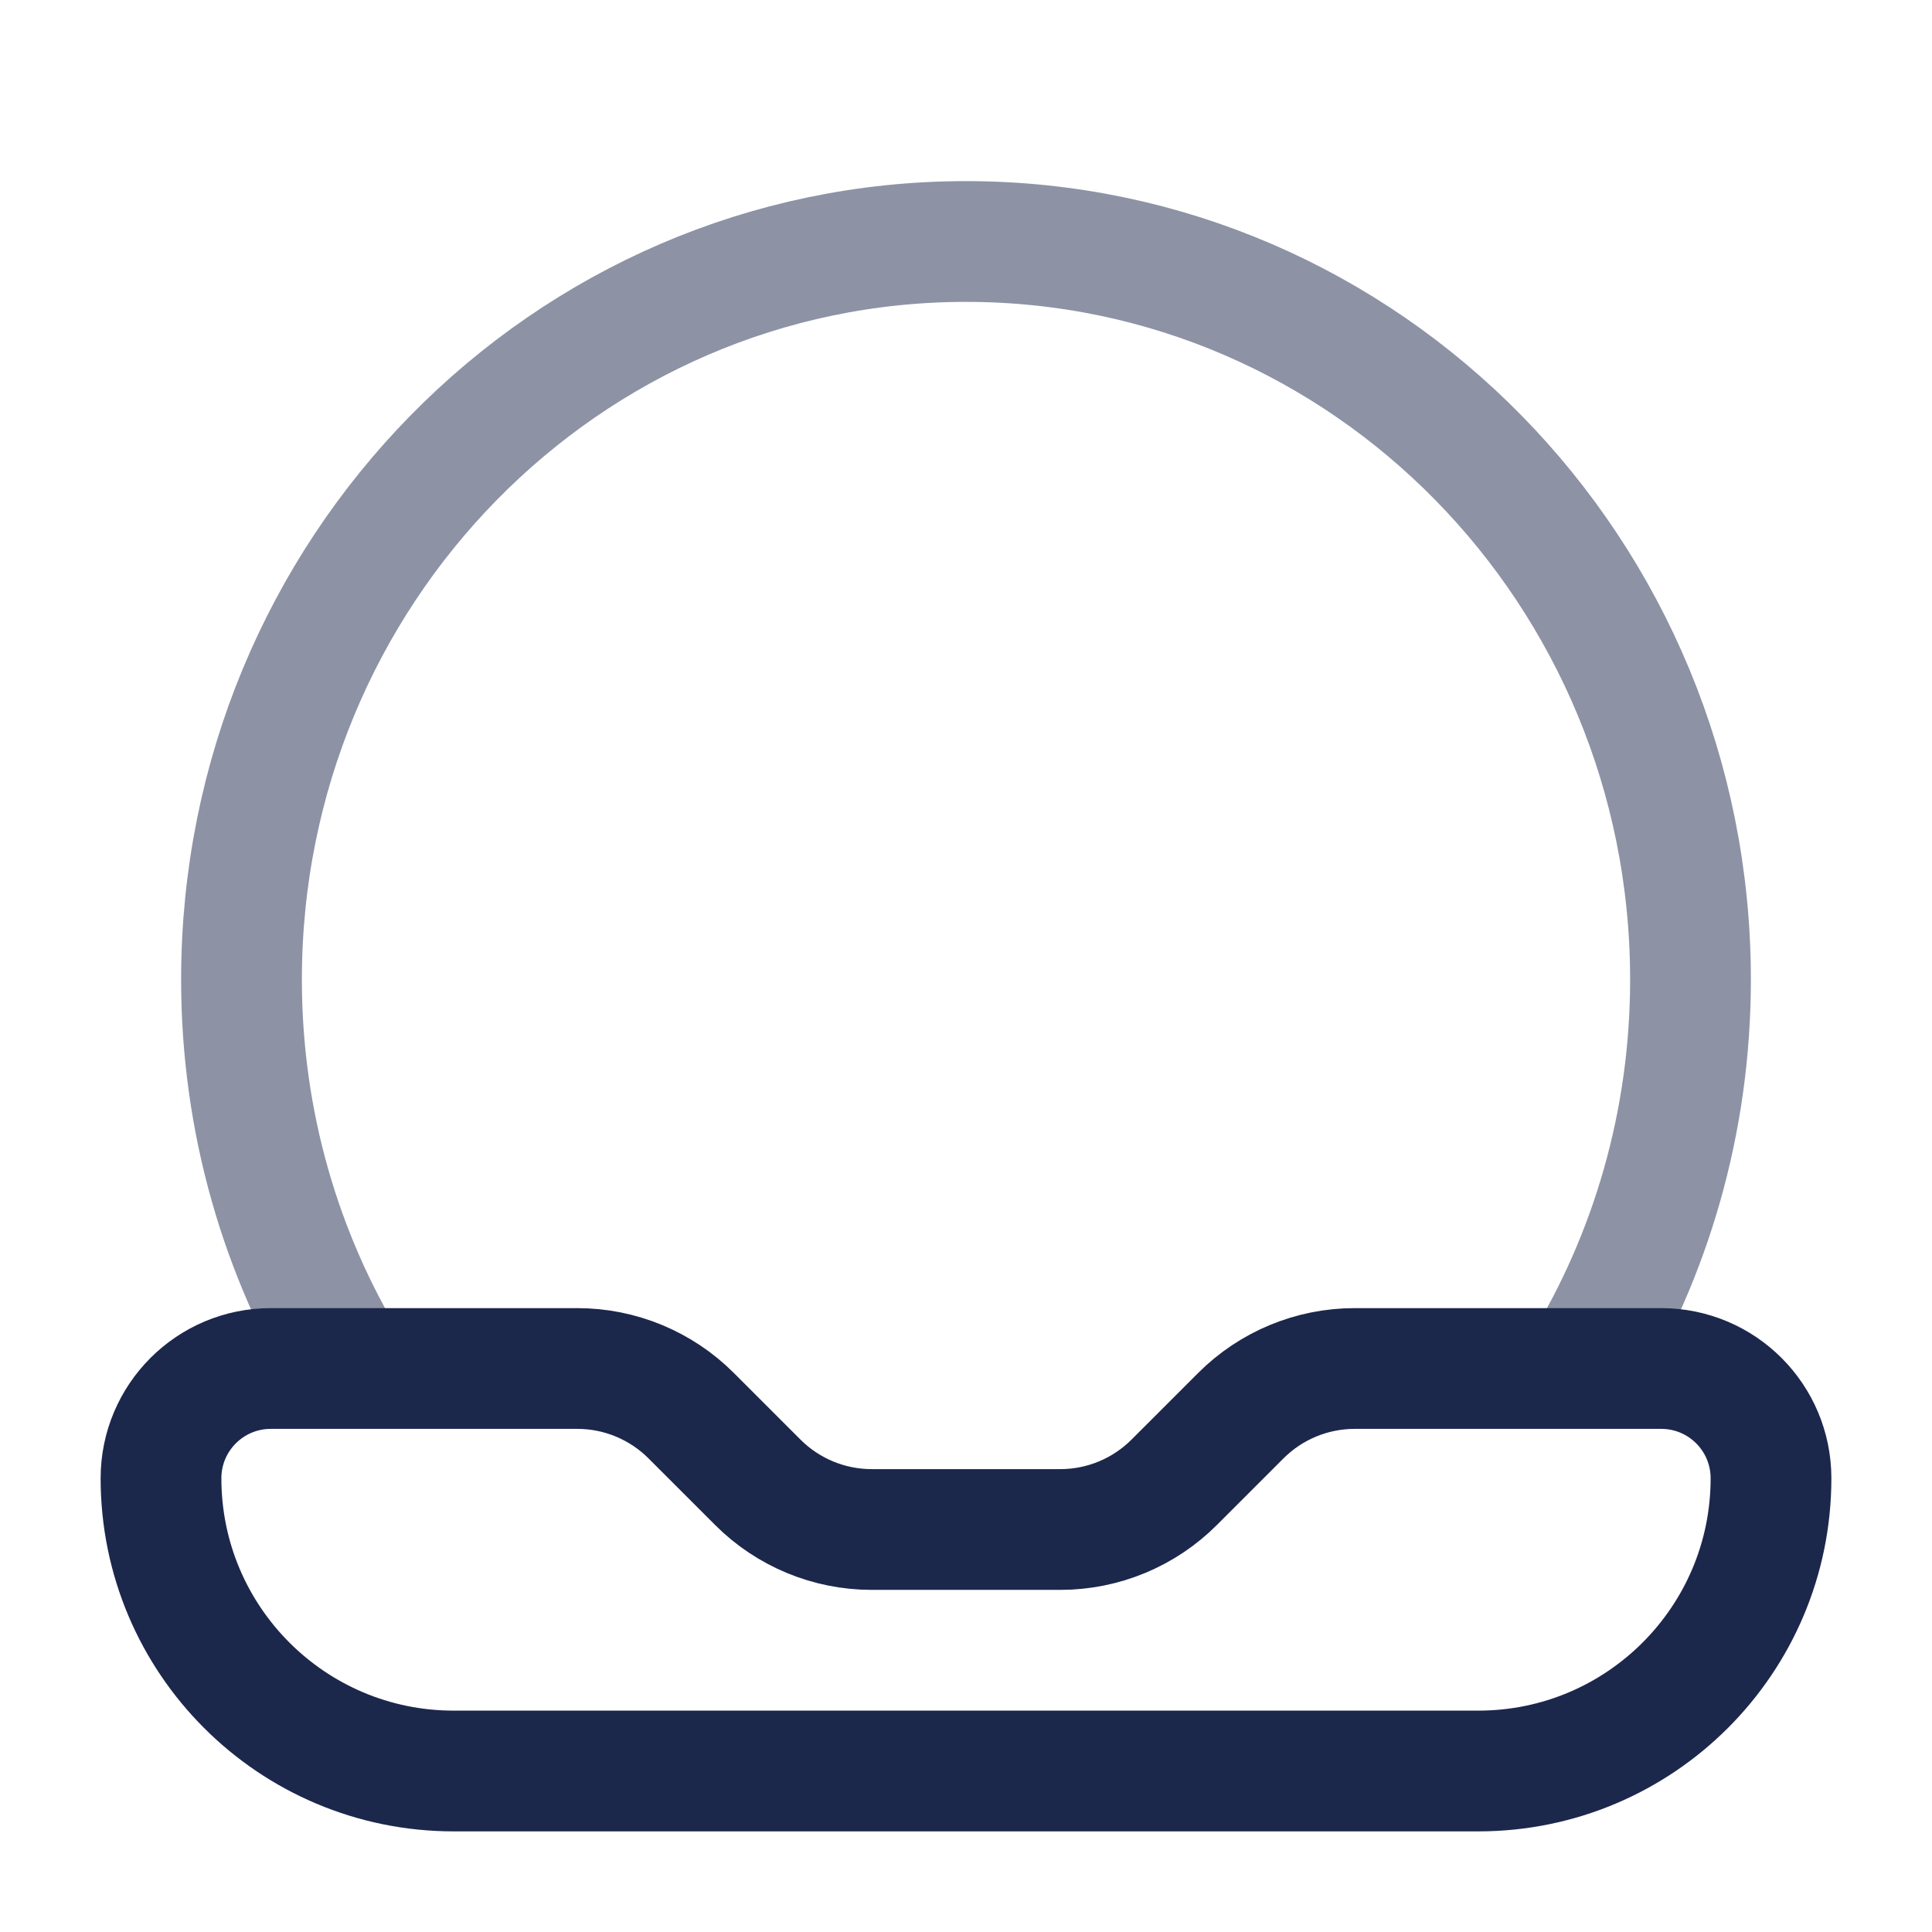
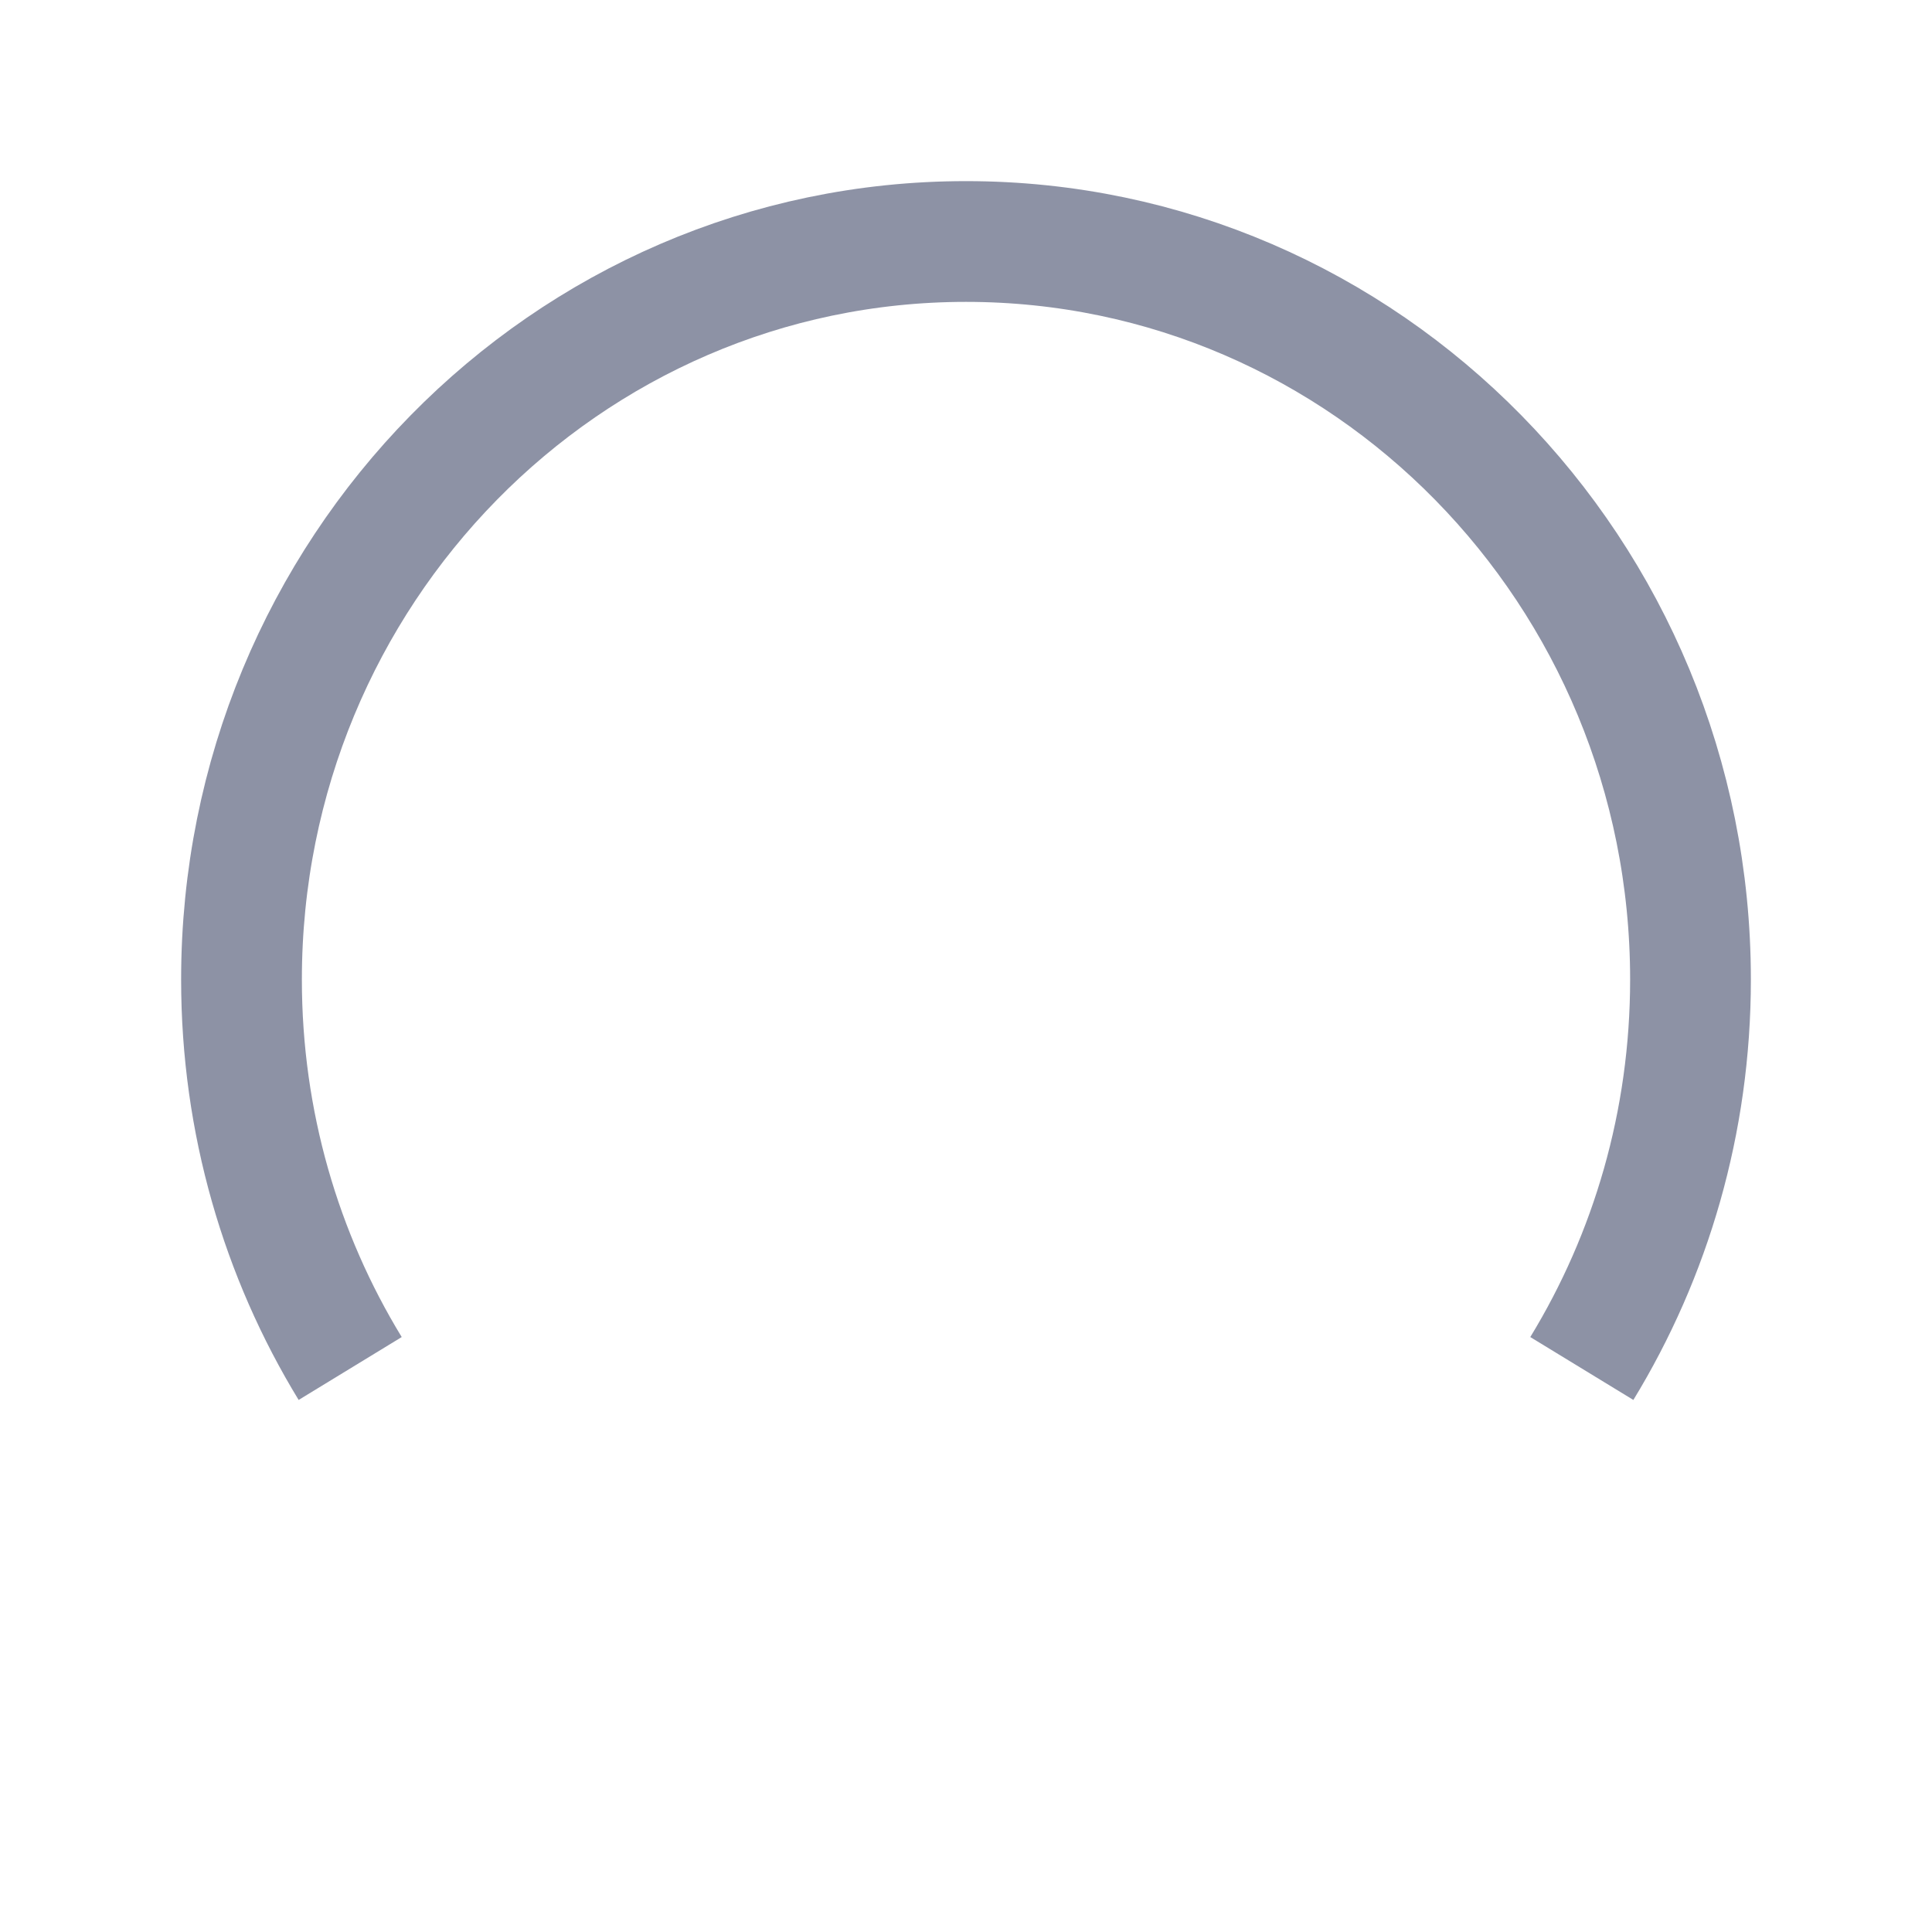
<svg xmlns="http://www.w3.org/2000/svg" width="800px" height="800px" viewBox="0 0 24 24" fill="none">
  <path opacity="0.5" d="M4.35 17C3.494 15.597 3 13.941 3 12.168C3 7.105 7.029 3 12 3C16.971 3 21 7.105 21 12.168C21 13.941 20.506 15.597 19.65 17" stroke="#1C274C" stroke-width="1.5" />
-   <path d="M5.636 22H18.364C20.372 22 22 20.372 22 18.364C22 17.61 21.39 17 20.636 17H16.828C16.298 17 15.789 17.211 15.414 17.586L14.586 18.414C14.211 18.789 13.702 19 13.172 19H10.828C10.298 19 9.789 18.789 9.414 18.414L8.586 17.586C8.211 17.211 7.702 17 7.172 17H3.364C2.611 17 2 17.61 2 18.364C2 20.372 3.628 22 5.636 22Z" stroke="#1C274C" stroke-width="1.5" stroke-linecap="round" />
</svg>